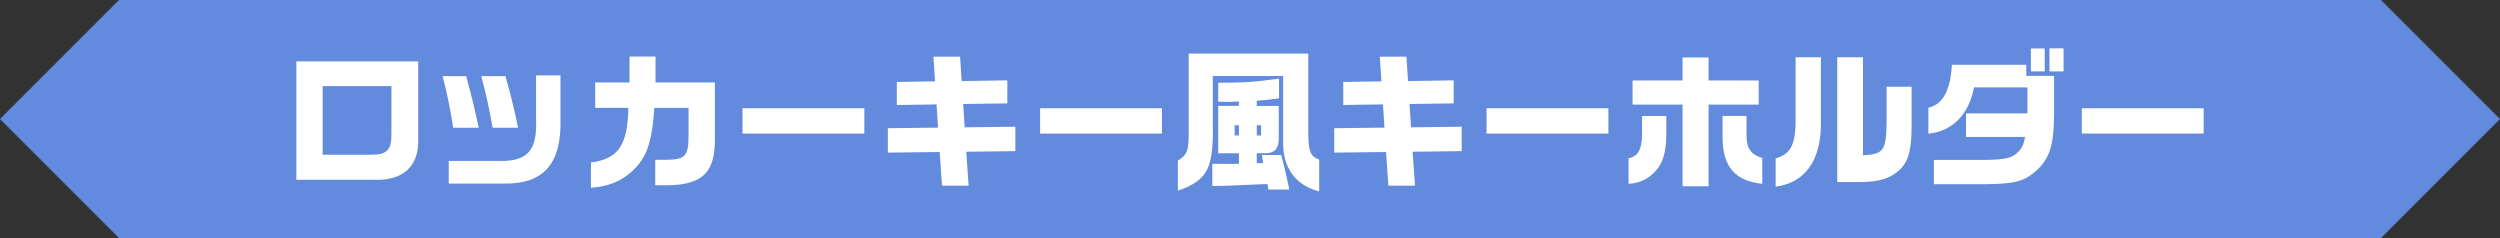
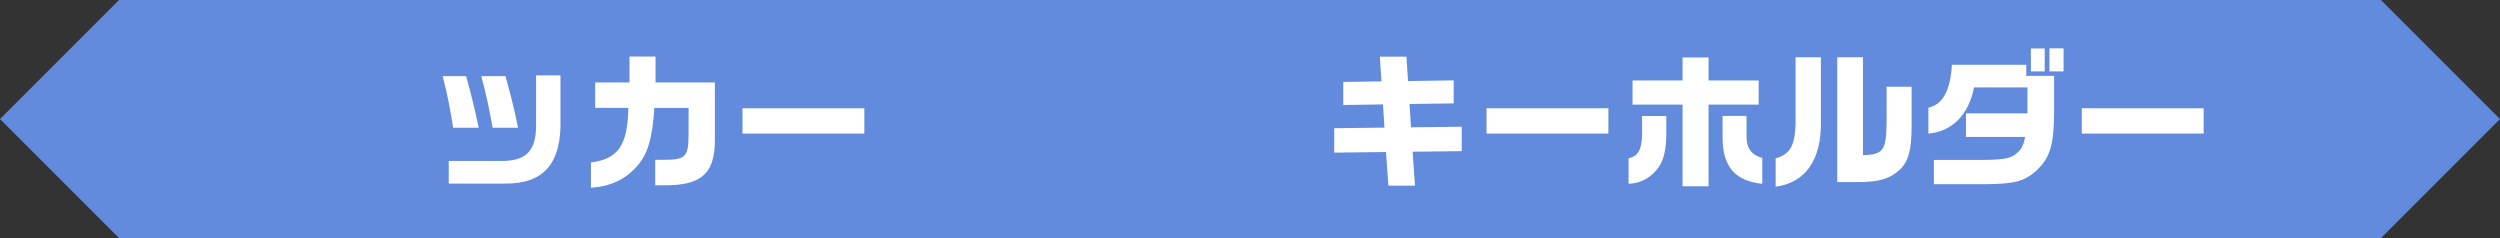
<svg xmlns="http://www.w3.org/2000/svg" id="_レイヤー_2" data-name="レイヤー 2" viewBox="0 0 420 40">
  <rect x="0" y="0" width="420" height="40" fill="#333333" stroke="none" />
  <defs>
    <style>
      .cls-1 {
        fill: #628bdd;
      }

      .cls-2 {
        fill: #fff;
      }
    </style>
  </defs>
  <g id="_デザイン" data-name="デザイン">
    <g>
      <path class="cls-1" d="M400,40H20C12.19,32.19,7.81,27.81,0,20h0C7.81,12.19,12.19,7.81,20,0h380c7.81,7.81,12.19,12.19,20,20h0c-7.81,7.81-12.19,12.19-20,20Z" />
      <g>
-         <path class="cls-2" d="M70.26,10.32v13.12c.12,4.45-2.52,6.92-7.3,6.77h-13.17V10.32h20.47ZM62.49,25.99c2.52,0,3.32-.85,3.27-3.52v-8h-11.55v11.52h8.27Z" />
        <path class="cls-2" d="M78.31,12.79c.95,3.47,1.42,5.42,2.12,8.67h-4.3c-.48-3.1-1-5.77-1.77-8.67h3.95ZM94.16,12.67v7.25c.22,7.55-2.8,11.02-9.47,10.92h-9.3v-3.8h9.3c4.05-.15,5.52-2,5.37-6.7v-7.67h4.1ZM84.91,12.79c.9,3.12,1.67,6.3,2.12,8.67h-4.27c-.67-3.72-1.02-5.3-1.9-8.67h4.05Z" />
        <path class="cls-2" d="M99.29,27.29c4.57-.57,6.17-2.92,6.27-9.17h-5.57v-4.27h5.77v-4.35h4.37v4.35h9.97v9.47c.05,5.55-2.02,7.65-7.65,7.8h-2.37v-4.27h1.8c3.32-.05,3.8-.6,3.8-4.3v-4.42h-5.75c-.3,4.9-1.07,7.65-2.75,9.6-2.02,2.37-4.45,3.55-7.9,3.82v-4.25Z" />
        <path class="cls-2" d="M145.21,18.19v4.25h-20.47v-4.25h20.47Z" />
-         <path class="cls-2" d="M149.17,21.54l8.42-.1-.25-3.9-6.67.1v-3.87l6.42-.1-.27-4.15h4.47l.27,4.1,7.67-.12v3.87l-7.42.1.25,3.92,8.52-.1v4.1l-8.25.1.4,5.7h-4.47l-.4-5.65-8.7.1v-4.1Z" />
-         <path class="cls-2" d="M195.21,18.19v4.25h-20.47v-4.25h20.47Z" />
-         <path class="cls-2" d="M219.79,8.99v13.45c.03,3,.35,3.82,1.83,4.37v5.35c-3.95-1.02-6.1-3.95-6.05-8.22v-11.17h-11.82v7.72c.15,7.87-.82,9.75-5.87,11.55v-5.05c1.62-1.02,1.85-1.67,1.82-5.27v-12.72h20.09ZM204.66,25.74v-7.95h3.47v-.75c-.87.05-1.55.08-2,.08-.32,0-.82-.02-1.47-.05v-3.17c4.15,0,6.2-.12,10.22-.7v3.32c-1.77.25-2.05.27-3.75.4v.88h3.7v5.52c0,1.65-.7,2.42-2.22,2.42h-1.47v1.67h1.05l-.17-1.37h3.22c.52,1.9,1.12,4.5,1.35,5.8h-3.5l-.15-.92-1.45.05-3.4.15-2.57.1-1.85.02v-3.72c.9.02,1.6.02,2.05.02.52,0,1.35,0,2.42-.02v-1.77h-3.47ZM208.14,22.76v-1.72h-.72v1.72h.72ZM211.86,22.76v-1.72h-.72v1.72h.72Z" />
        <path class="cls-2" d="M224.17,21.54l8.42-.1-.25-3.9-6.67.1v-3.87l6.42-.1-.28-4.15h4.47l.27,4.1,7.67-.12v3.87l-7.42.1.25,3.92,8.52-.1v4.1l-8.25.1.4,5.7h-4.47l-.4-5.65-8.7.1v-4.1Z" />
        <path class="cls-2" d="M270.21,18.19v4.25h-20.47v-4.25h20.47Z" />
        <path class="cls-2" d="M279.94,19.49v3.02c0,2.52-.42,4.32-1.27,5.55-1.25,1.77-2.95,2.72-5.07,2.82v-4.3c1.52-.25,2.22-1.42,2.27-3.87v-3.22h4.07ZM274.27,13.52h8.4v-3.87h4.37v3.87h8.42v4.05h-8.42v13.72h-4.37v-13.72h-8.4v-4.05ZM293.41,19.49v3.32c0,2.07.77,3.2,2.65,3.72v4.35c-4.57-.47-6.65-2.9-6.67-7.75v-3.65h4.02Z" />
        <path class="cls-2" d="M305.91,9.62v10.87c.1,6.35-2.6,10.22-7.6,10.87v-4.75c2.42-.72,3.2-2.07,3.35-5.72v-11.27h4.25ZM308.66,9.62h4.32v16.47c3.47-.17,3.92-.8,3.97-5.67v-5.85h4.2v6.45c0,4.2-.5,6.07-2.02,7.52-1.6,1.47-3.42,2.02-6.7,2.05h-3.77V9.62Z" />
        <path class="cls-2" d="M323.97,18.09c2.4-.52,3.7-2.87,3.95-7.2h12.5v1.85h4.67v6c-.02,5.67-.67,7.75-3,9.95-2.07,1.8-3.67,2.22-8.6,2.25h-8.6v-4.07h8.02c3.42-.02,4.67-.23,5.55-.85,1.07-.77,1.5-1.5,1.75-3.02h-9.92v-3.95h10.32v-4.37h-8.97c-.9,4.6-3.67,7.4-7.67,7.77v-4.35ZM343.51,8.14v3.85h-2.32v-3.85h2.32ZM346.68,8.12v3.87h-2.37v-3.87h2.37Z" />
-         <path class="cls-2" d="M370.21,18.19v4.25h-20.47v-4.25h20.47Z" />
+         <path class="cls-2" d="M370.21,18.19v4.25h-20.47v-4.25Z" />
      </g>
    </g>
  </g>
</svg>